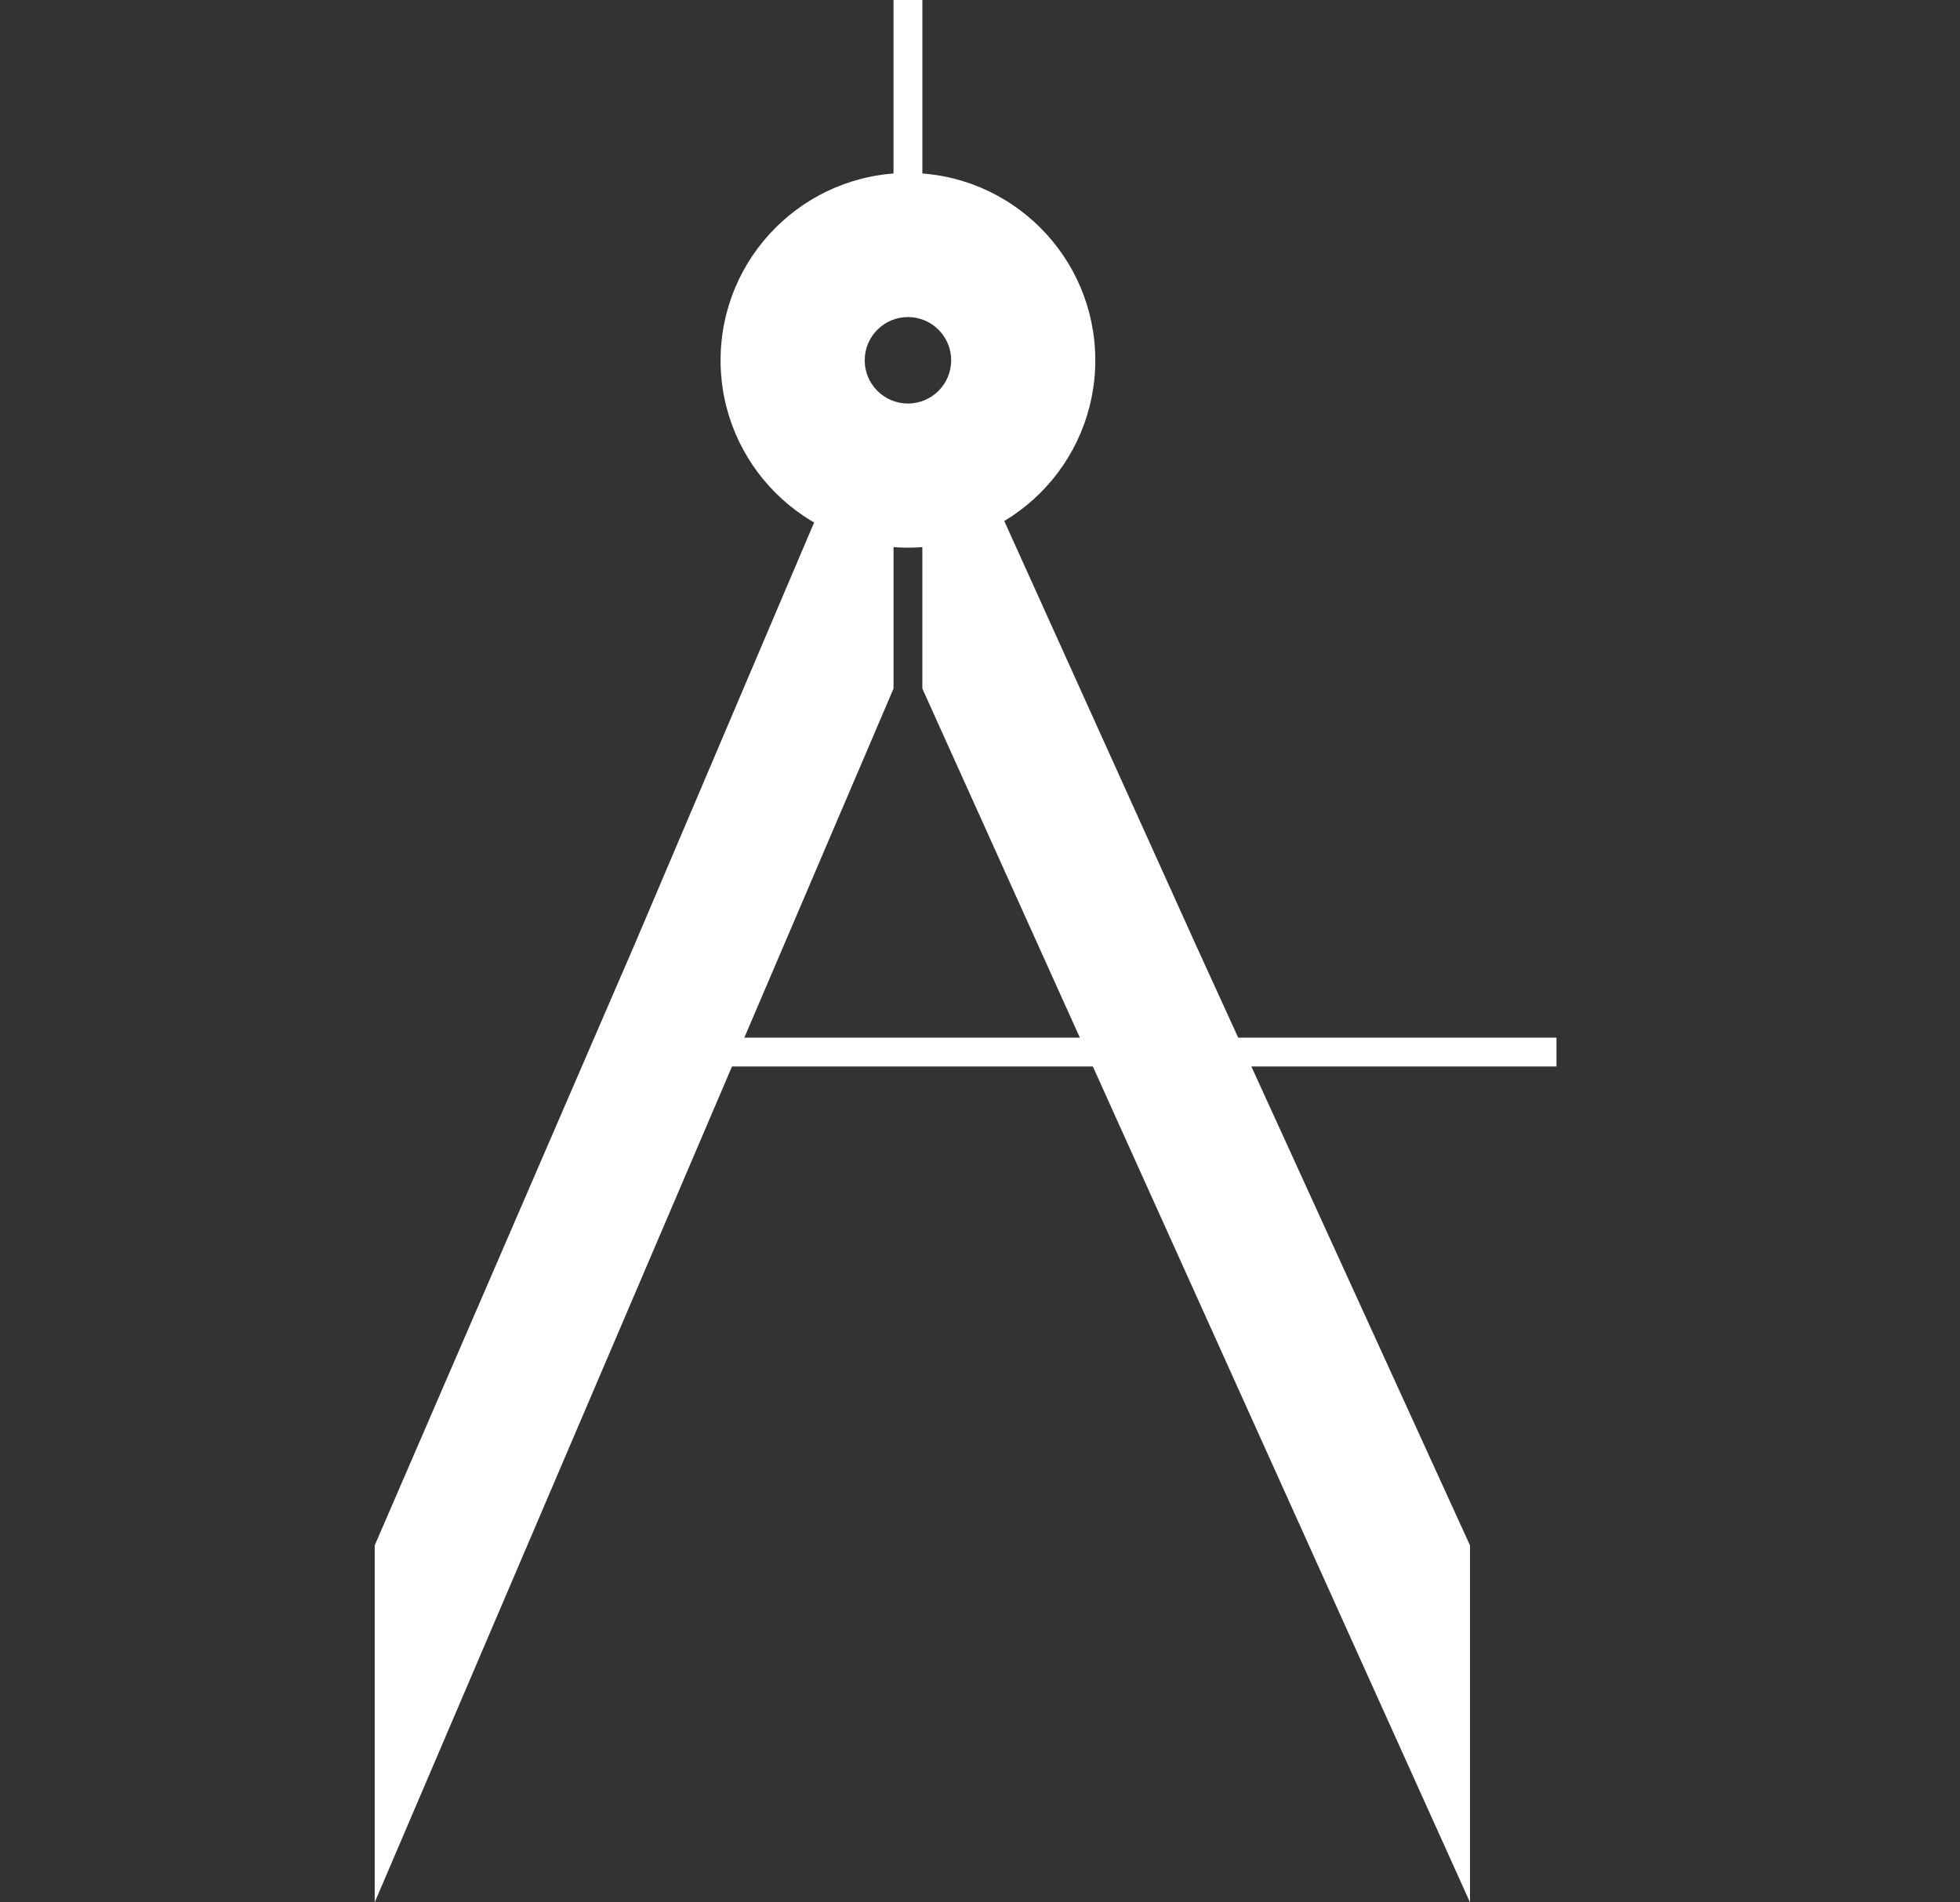
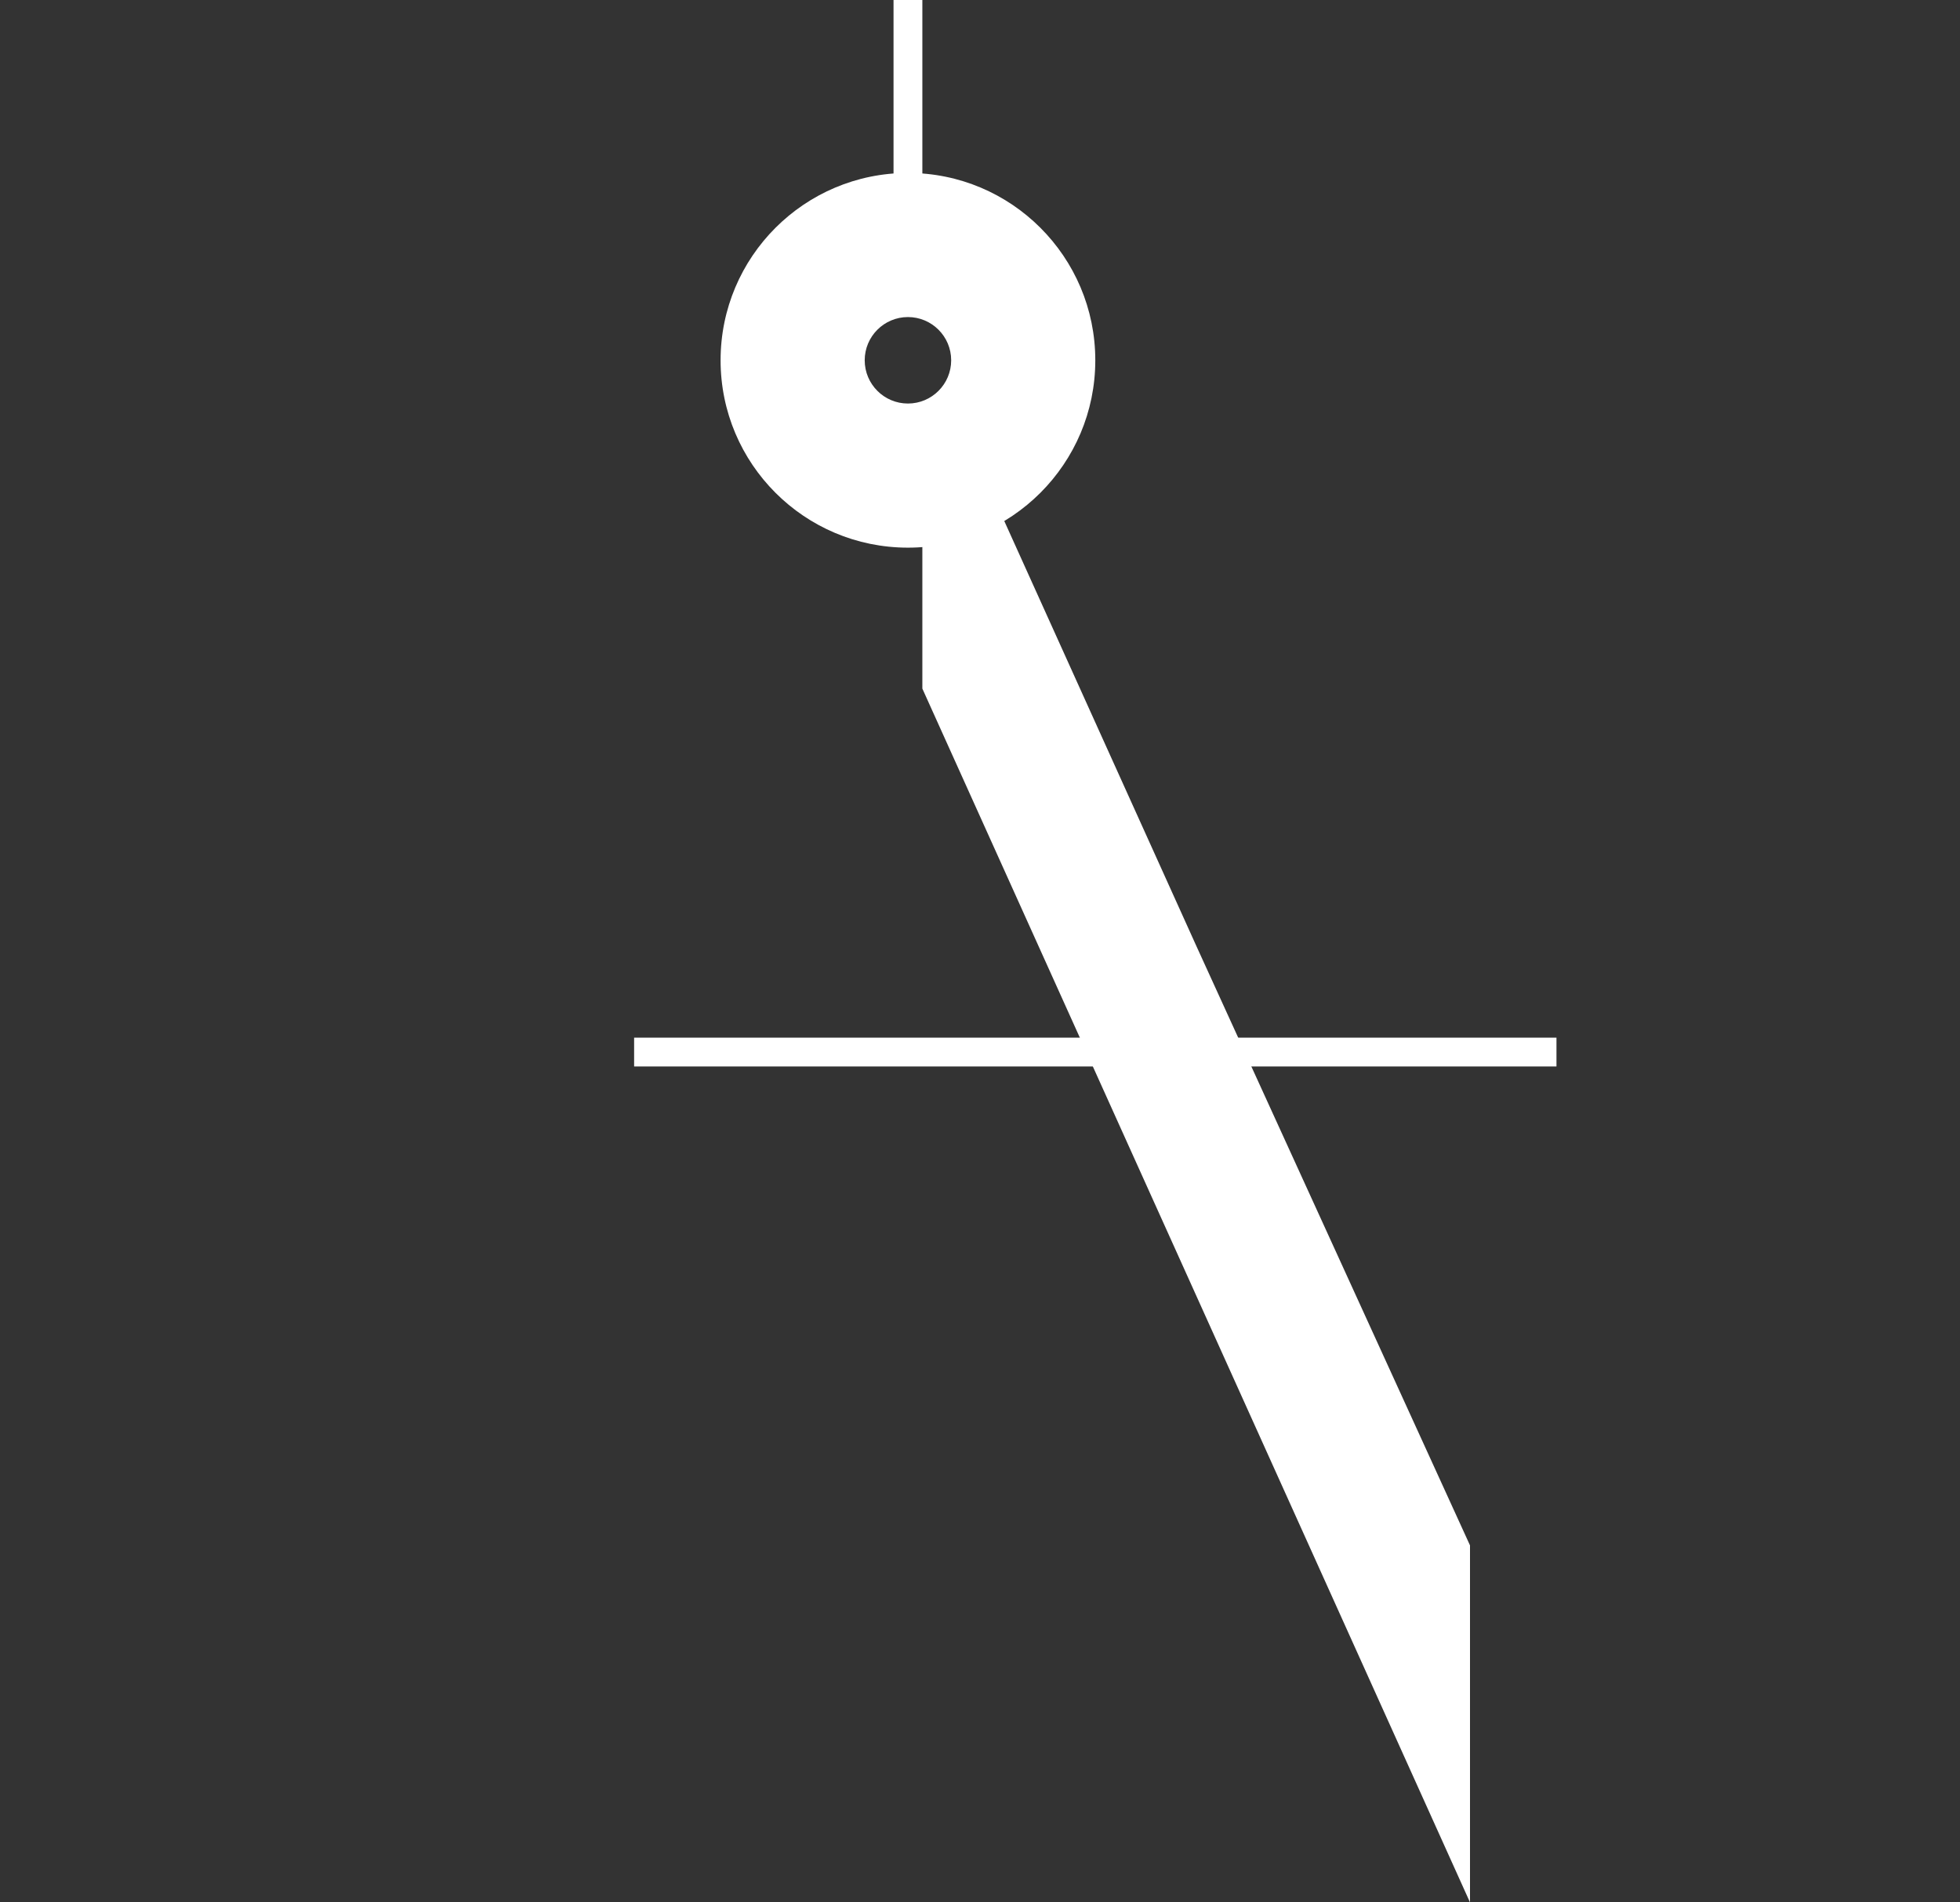
<svg xmlns="http://www.w3.org/2000/svg" width="68" height="66" viewBox="0 0 68 66" fill="none">
  <rect x="0" y="0" width="68" height="66" fill="#333333" stroke="none" />
-   <path d="M13 66L31 23.89V17.945L30 14L22 32.807L13 53.615V66Z" fill="white" />
  <path d="M51 66L32 23.89V17.945L33 14L41.5 32.807L51 53.615V66Z" fill="white" />
  <path fill-rule="evenodd" clip-rule="evenodd" d="M31.5 19C35.09 19 38 16.09 38 12.5C38 8.91 35.09 6 31.5 6C27.91 6 25 8.91 25 12.5C25 16.09 27.91 19 31.5 19ZM31.5 14C32.328 14 33 13.328 33 12.5C33 11.672 32.328 11 31.5 11C30.672 11 30 11.672 30 12.5C30 13.328 30.672 14 31.5 14Z" fill="white" />
  <path d="M31 0H32V7H31V0Z" fill="white" />
  <path d="M22 36H54V37H22V36Z" fill="white" />
</svg>